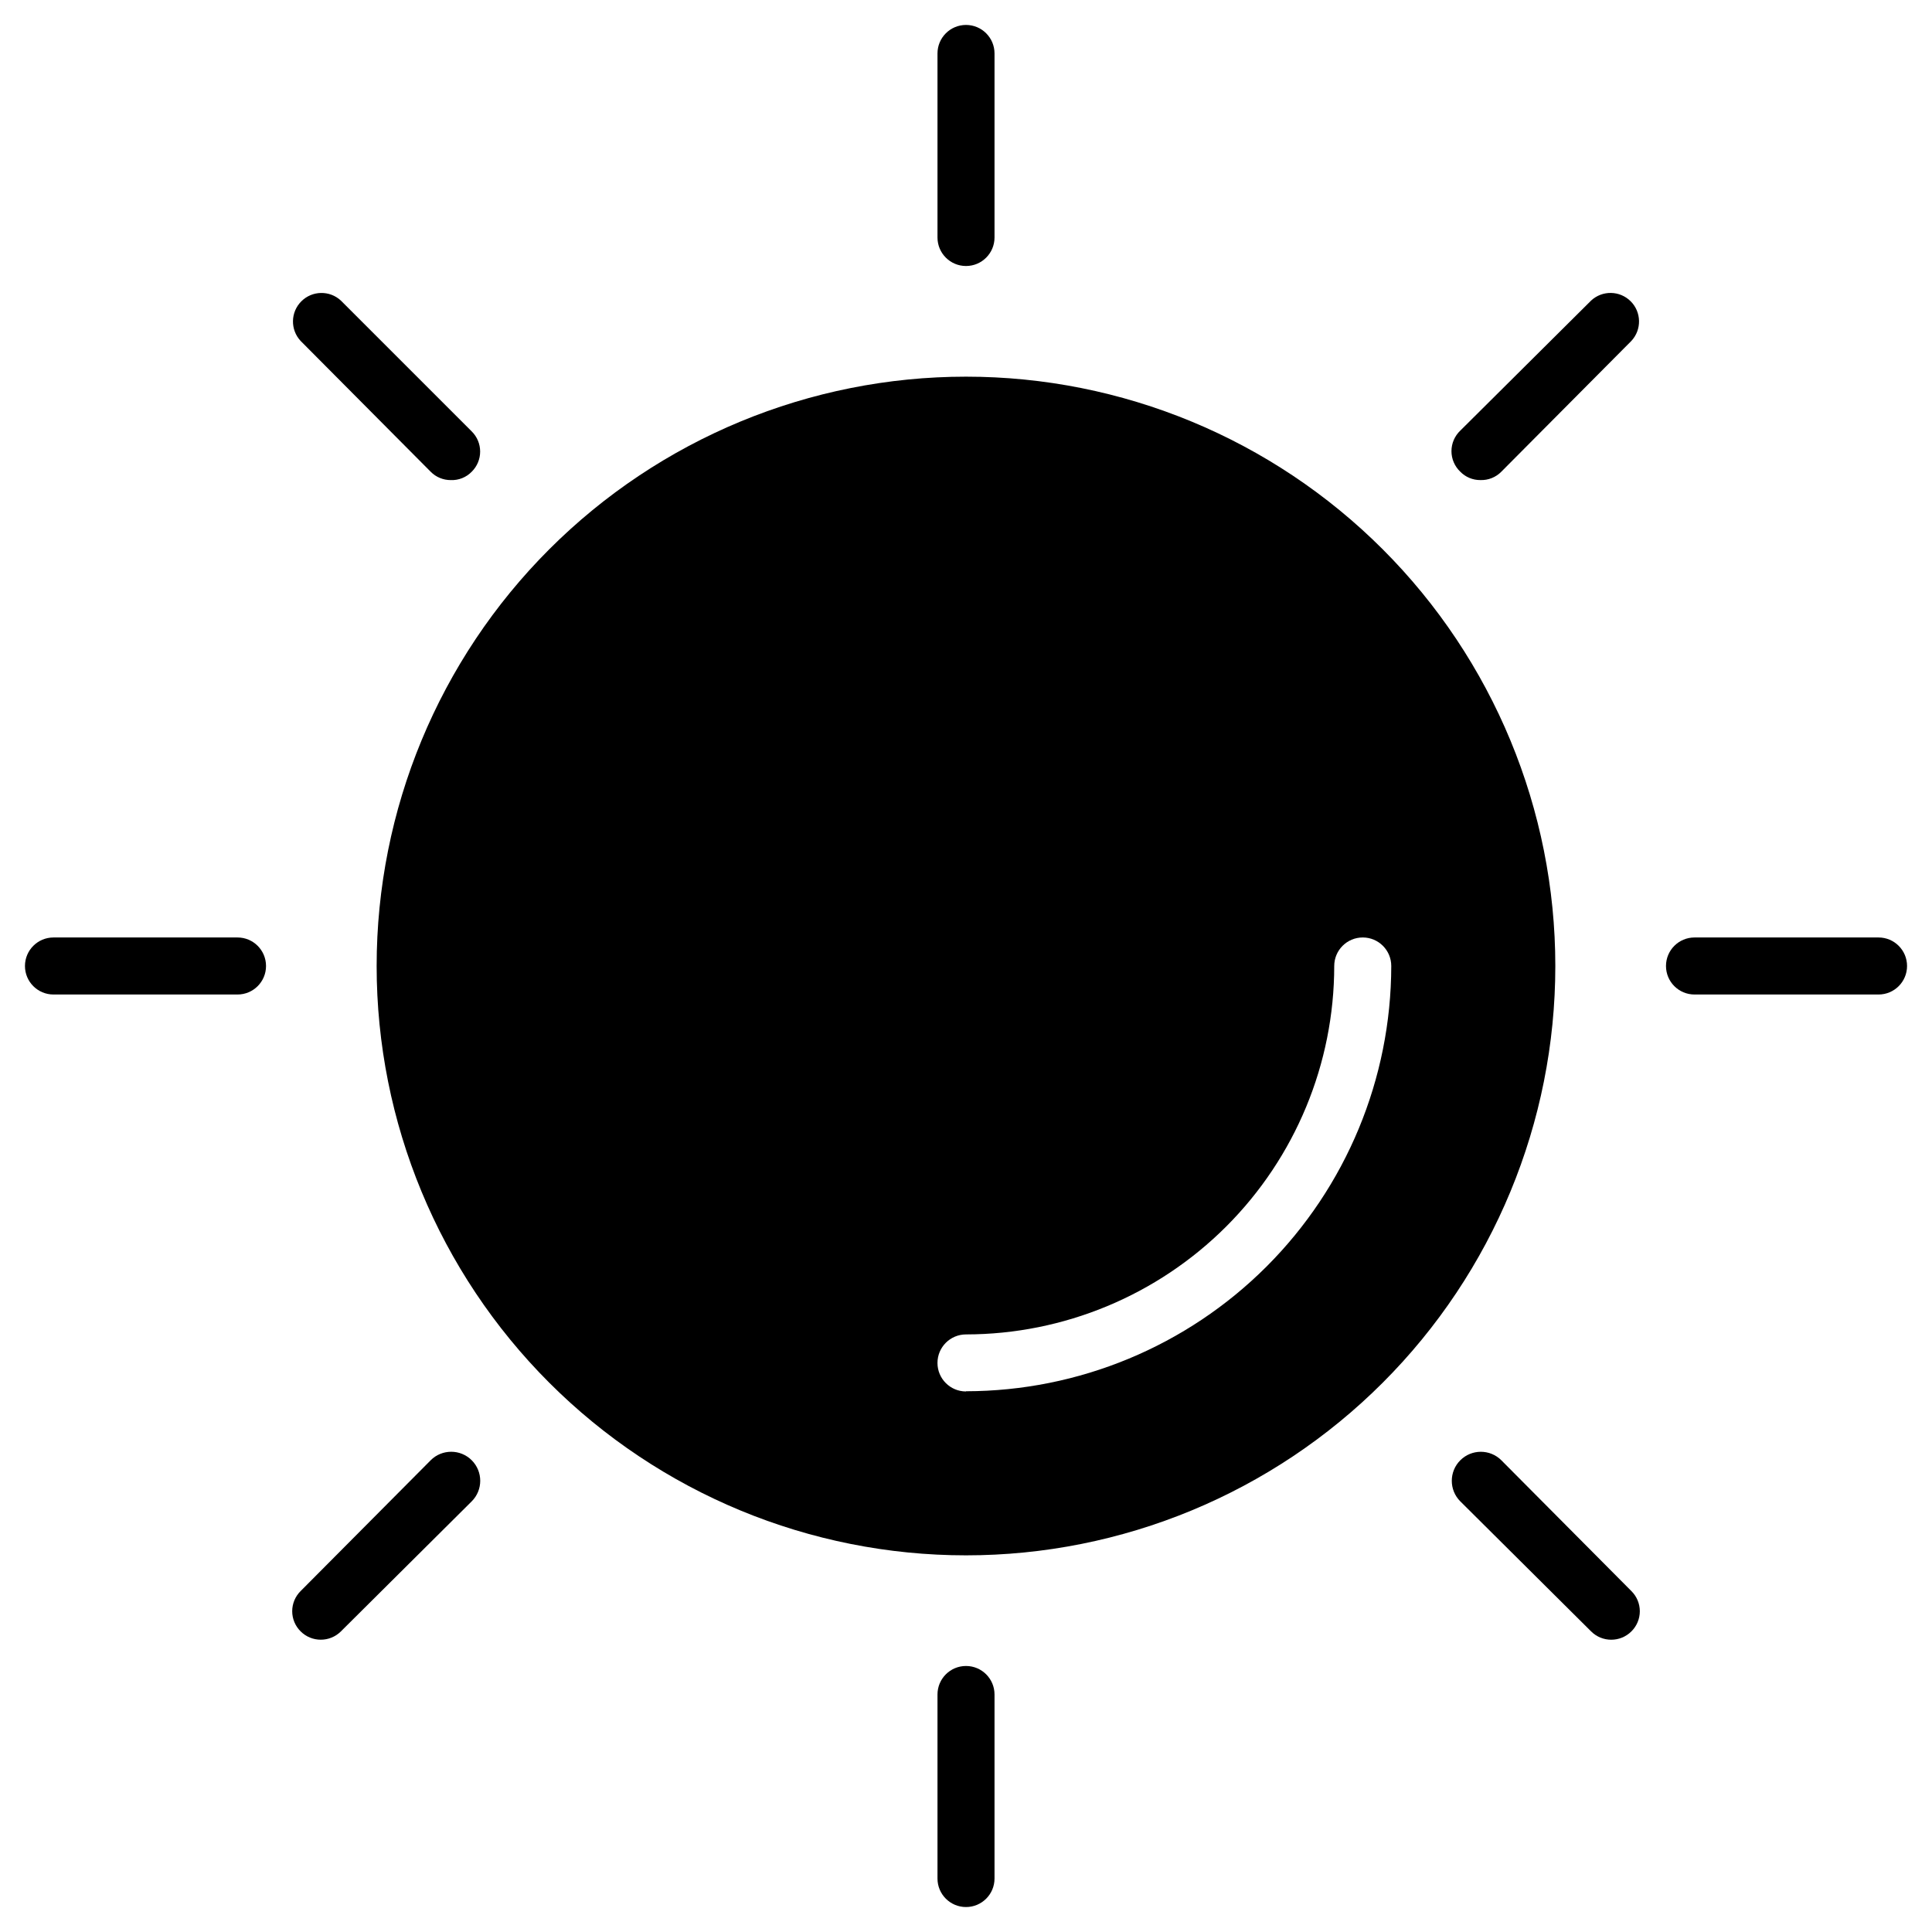
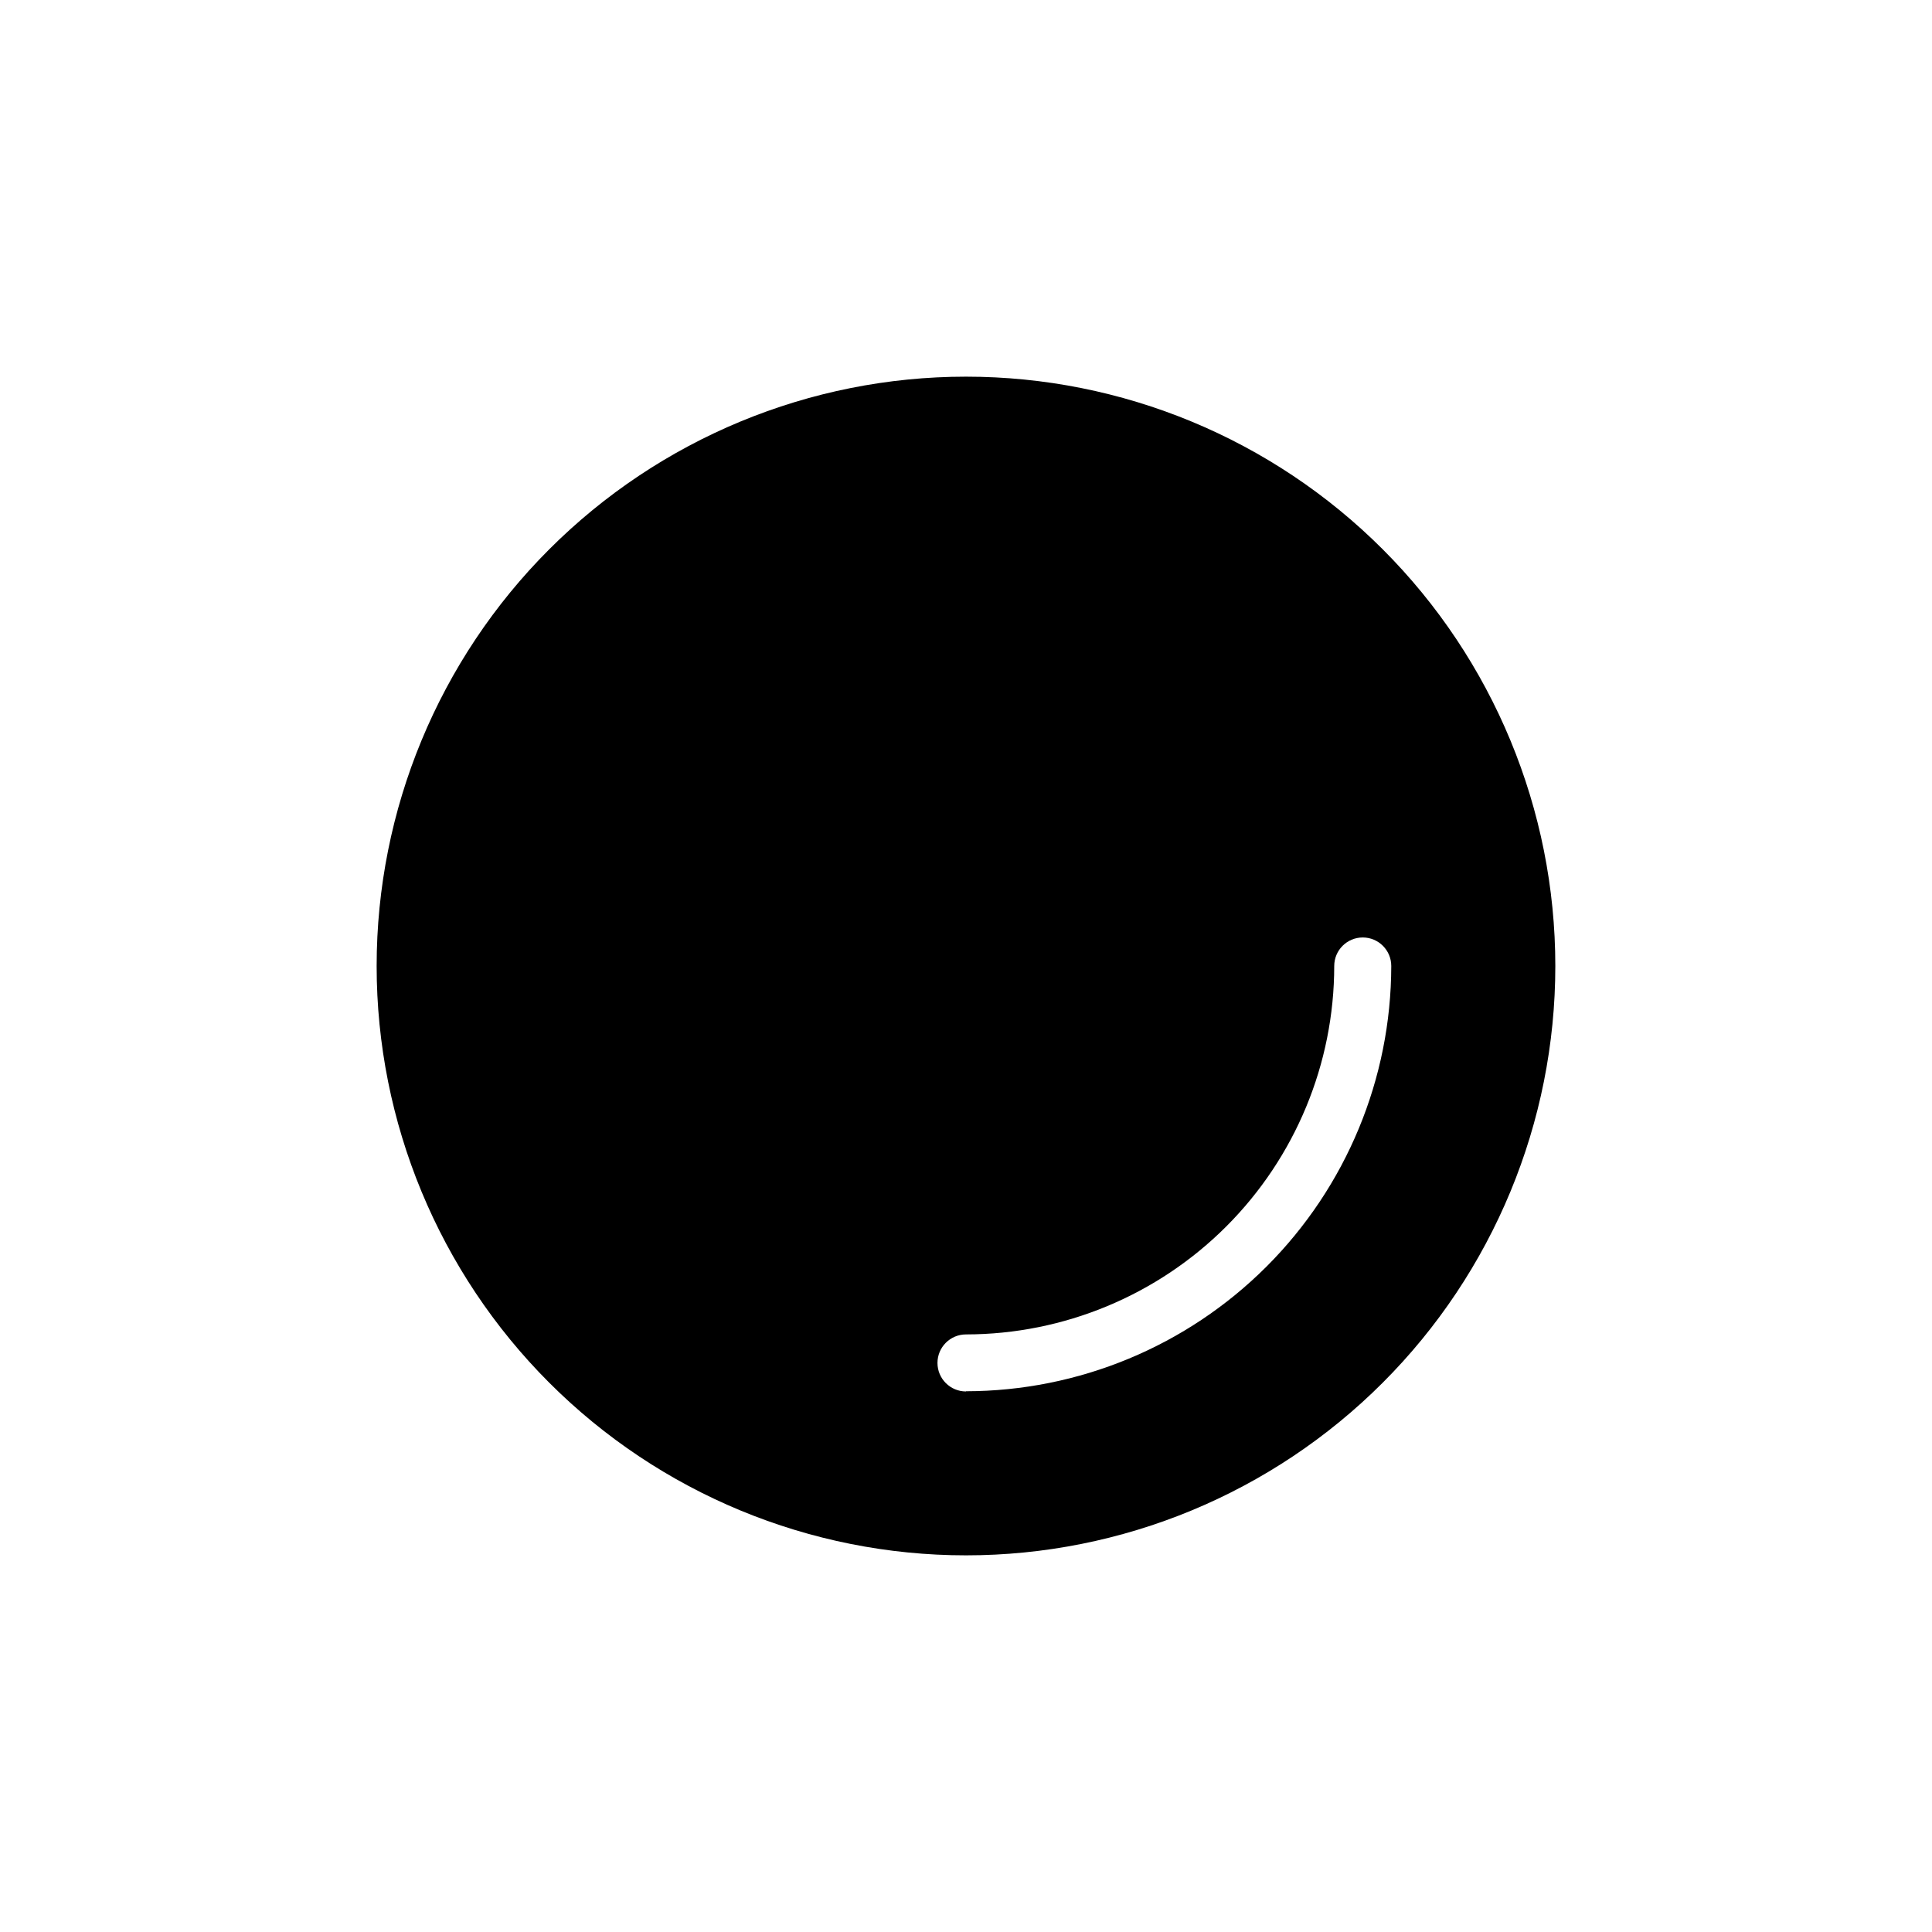
<svg xmlns="http://www.w3.org/2000/svg" fill="#000000" width="800px" height="800px" version="1.1" viewBox="144 144 512 512">
  <g>
-     <path d="m214.5 400c0 4.172-3.383 7.555-7.559 7.555h-48.766c-4.176 0-7.559-3.383-7.559-7.555 0-4.176 3.383-7.559 7.559-7.559h48.77-0.004c4.176 0 7.559 3.383 7.559 7.559zm19.852-176.33v-0.004c-2.981-2.773-7.621-2.691-10.496 0.188-2.879 2.875-2.961 7.516-0.188 10.496l34.461 34.66c1.406 1.434 3.336 2.231 5.34 2.219 2.078 0.082 4.098-0.723 5.543-2.219 1.43-1.41 2.231-3.332 2.231-5.34 0-2.008-0.801-3.93-2.231-5.34zm23.781 307.32-34.465 34.66c-1.426 1.41-2.231 3.332-2.231 5.34 0 2.008 0.805 3.93 2.231 5.34 2.953 2.945 7.731 2.945 10.684 0l34.66-34.461c3.004-3.004 3.004-7.879 0-10.883-3.004-3.004-7.879-3.004-10.883 0zm141.87-380.38c-4.176 0-7.559 3.383-7.559 7.559v48.77-0.004c0 4.176 3.383 7.559 7.559 7.559 4.172 0 7.555-3.383 7.555-7.559v-48.766c0-4.176-3.383-7.559-7.555-7.559zm165.65 73.051-34.664 34.461c-1.492 1.418-2.336 3.387-2.336 5.441 0 2.059 0.844 4.023 2.336 5.441 1.398 1.441 3.332 2.242 5.34 2.219 2.078 0.07 4.09-0.734 5.543-2.219l34.461-34.66c2.773-2.981 2.691-7.621-0.184-10.496-2.879-2.879-7.519-2.961-10.496-0.188zm-165.65 361.84c-4.176 0-7.559 3.383-7.559 7.559v48.77c0 4.172 3.383 7.555 7.559 7.555 4.172 0 7.555-3.383 7.555-7.555v-48.77c0-4.176-3.383-7.559-7.555-7.559zm241.83-193.06h-48.77c-4.176 0-7.559 3.383-7.559 7.559 0 4.172 3.383 7.555 7.559 7.555h48.77c4.172 0 7.555-3.383 7.555-7.555 0-4.176-3.383-7.559-7.555-7.559zm-99.957 138.55c-3.004-3.004-7.879-3.004-10.883 0-3.004 3.004-3.004 7.879 0 10.883l34.664 34.461c2.949 2.945 7.731 2.945 10.68 0 1.426-1.41 2.231-3.332 2.231-5.34 0-2.008-0.805-3.93-2.231-5.34z" />
    <path d="m400 243.82c-41.422 0-81.148 16.457-110.44 45.746s-45.746 69.016-45.746 110.44 16.457 81.145 45.746 110.43c29.289 29.293 69.016 45.746 110.44 45.746s81.145-16.453 110.43-45.746c29.293-29.289 45.746-69.012 45.746-110.43s-16.453-81.148-45.746-110.44c-29.289-29.289-69.012-45.746-110.43-45.746zm0 268.93c-4.176 0-7.559-3.383-7.559-7.555 0-4.176 3.383-7.559 7.559-7.559 25.883-0.027 50.695-10.324 68.992-28.629 18.297-18.309 28.582-43.125 28.594-69.008 0-4.176 3.383-7.559 7.559-7.559 4.172 0 7.555 3.383 7.555 7.559-0.039 29.875-11.926 58.52-33.051 79.648-21.129 21.125-49.773 33.012-79.648 33.051z" />
  </g>
</svg>